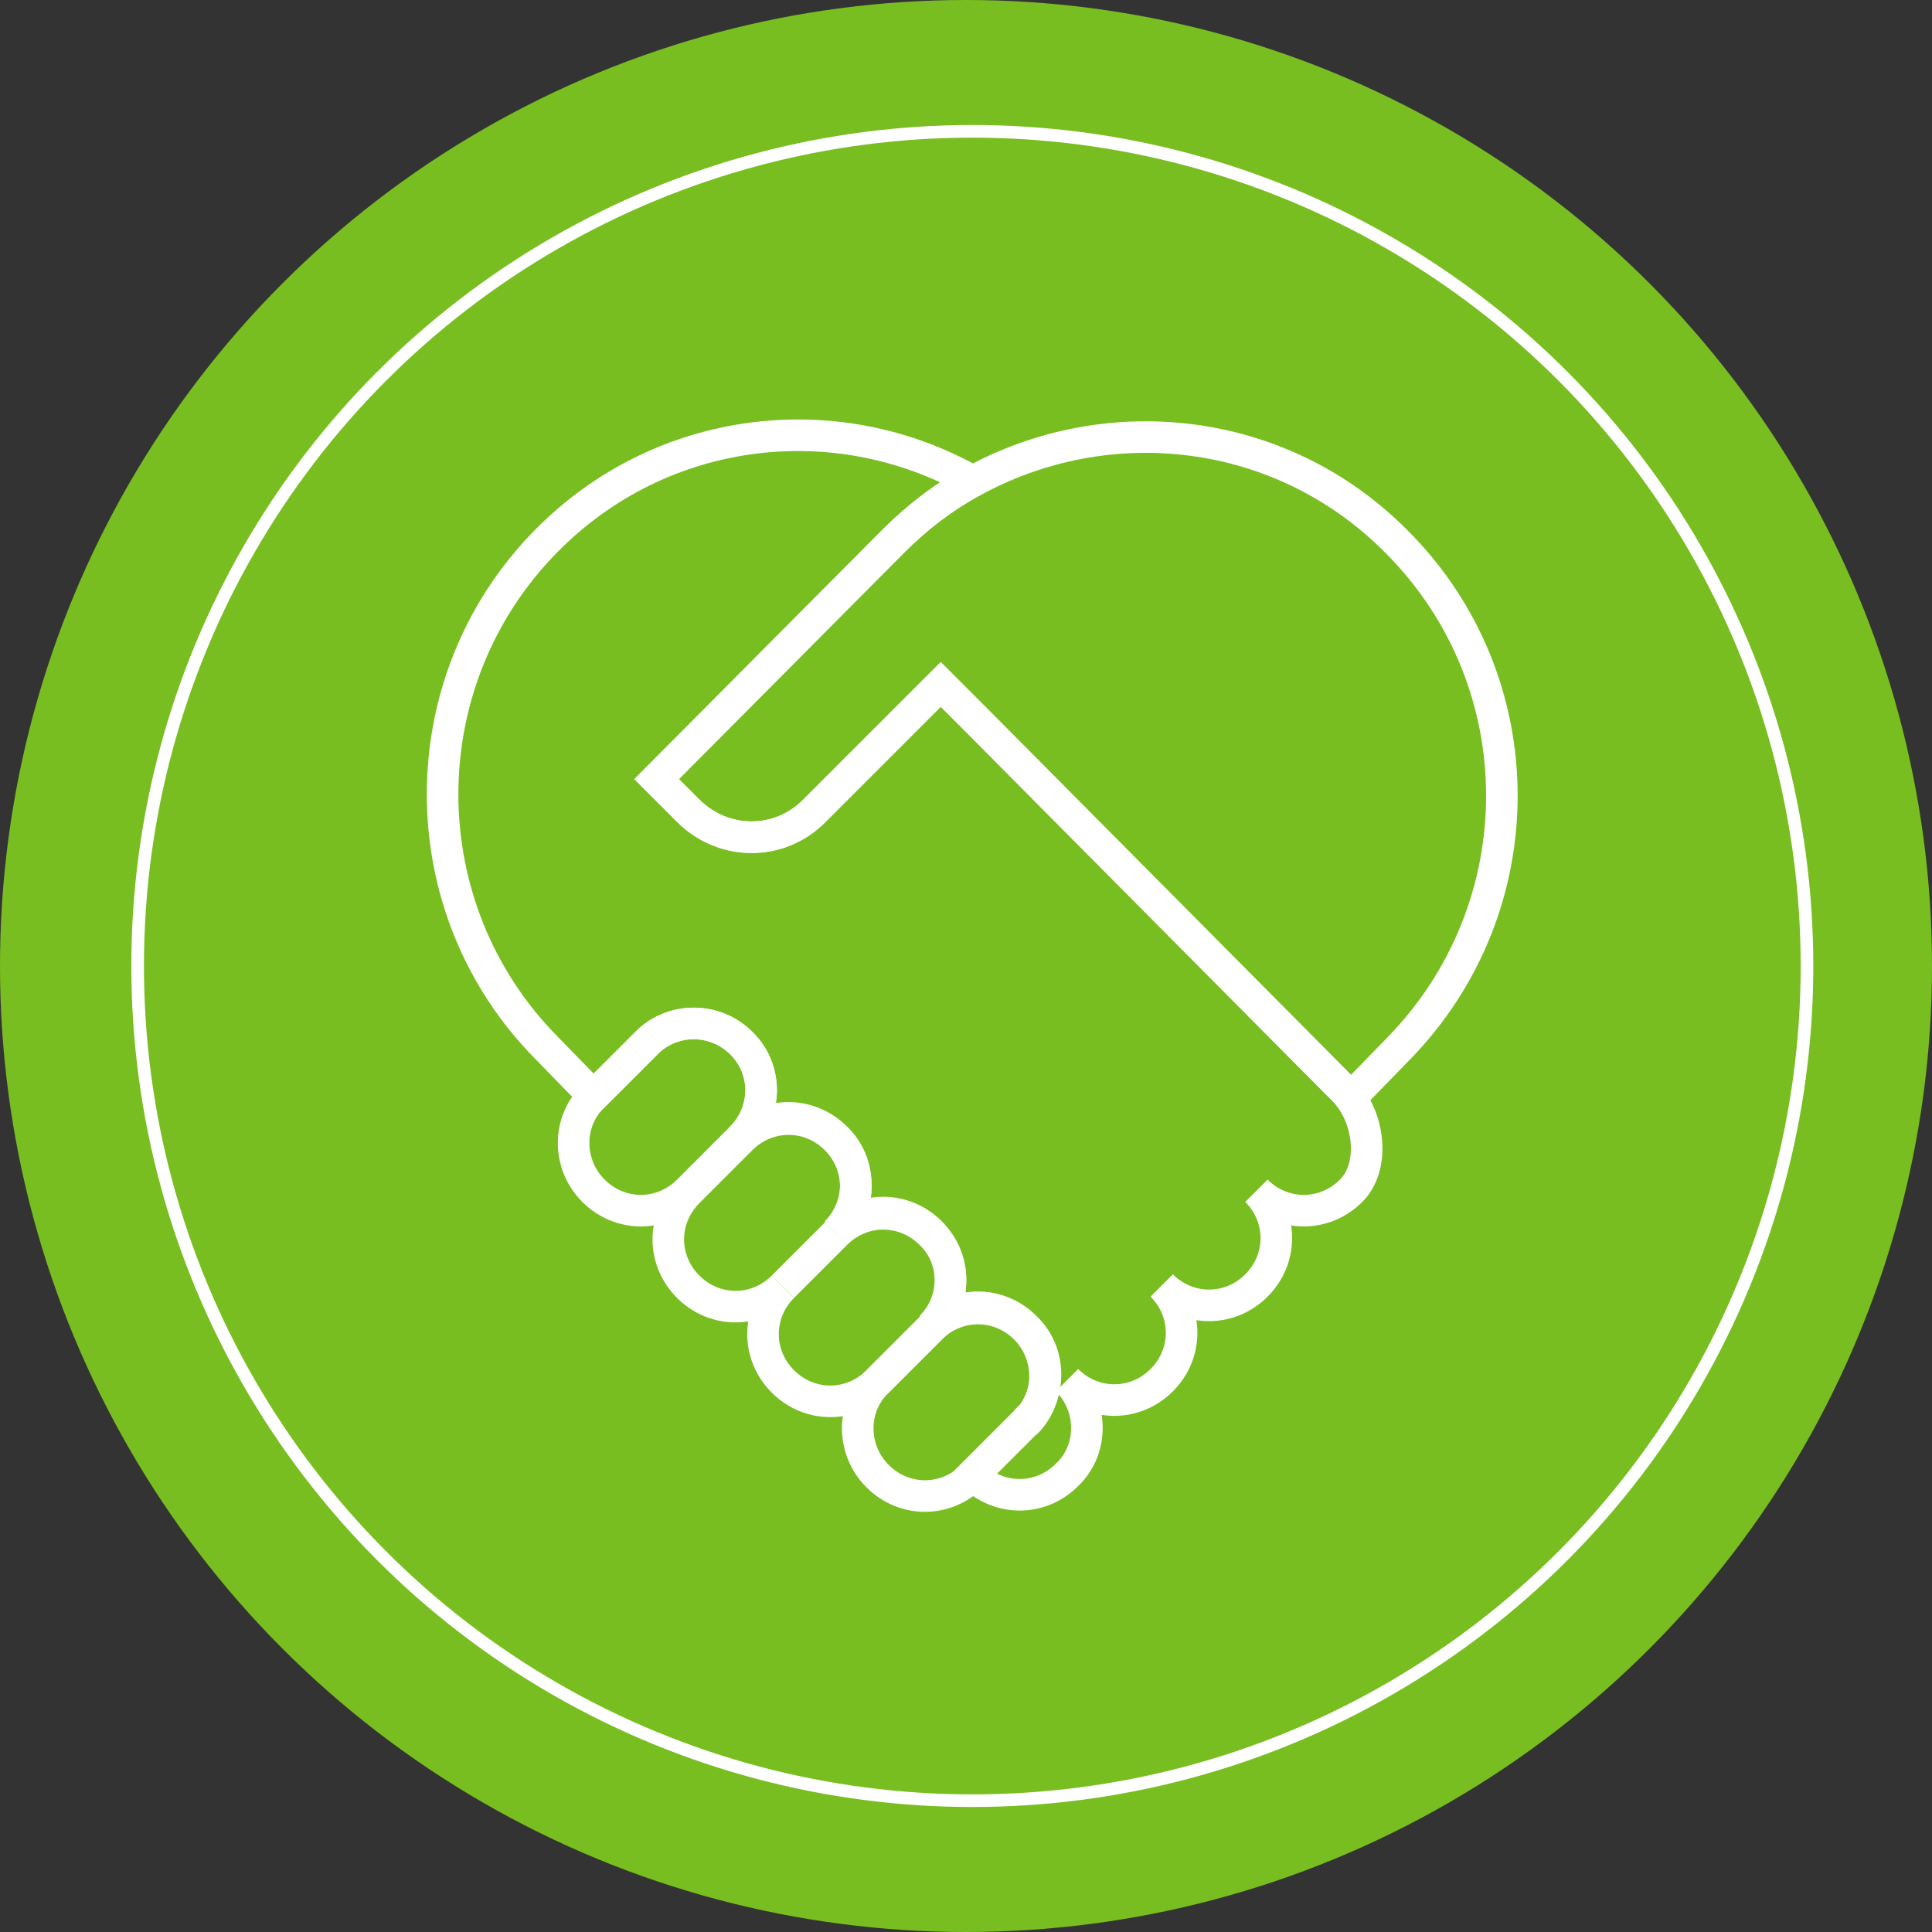
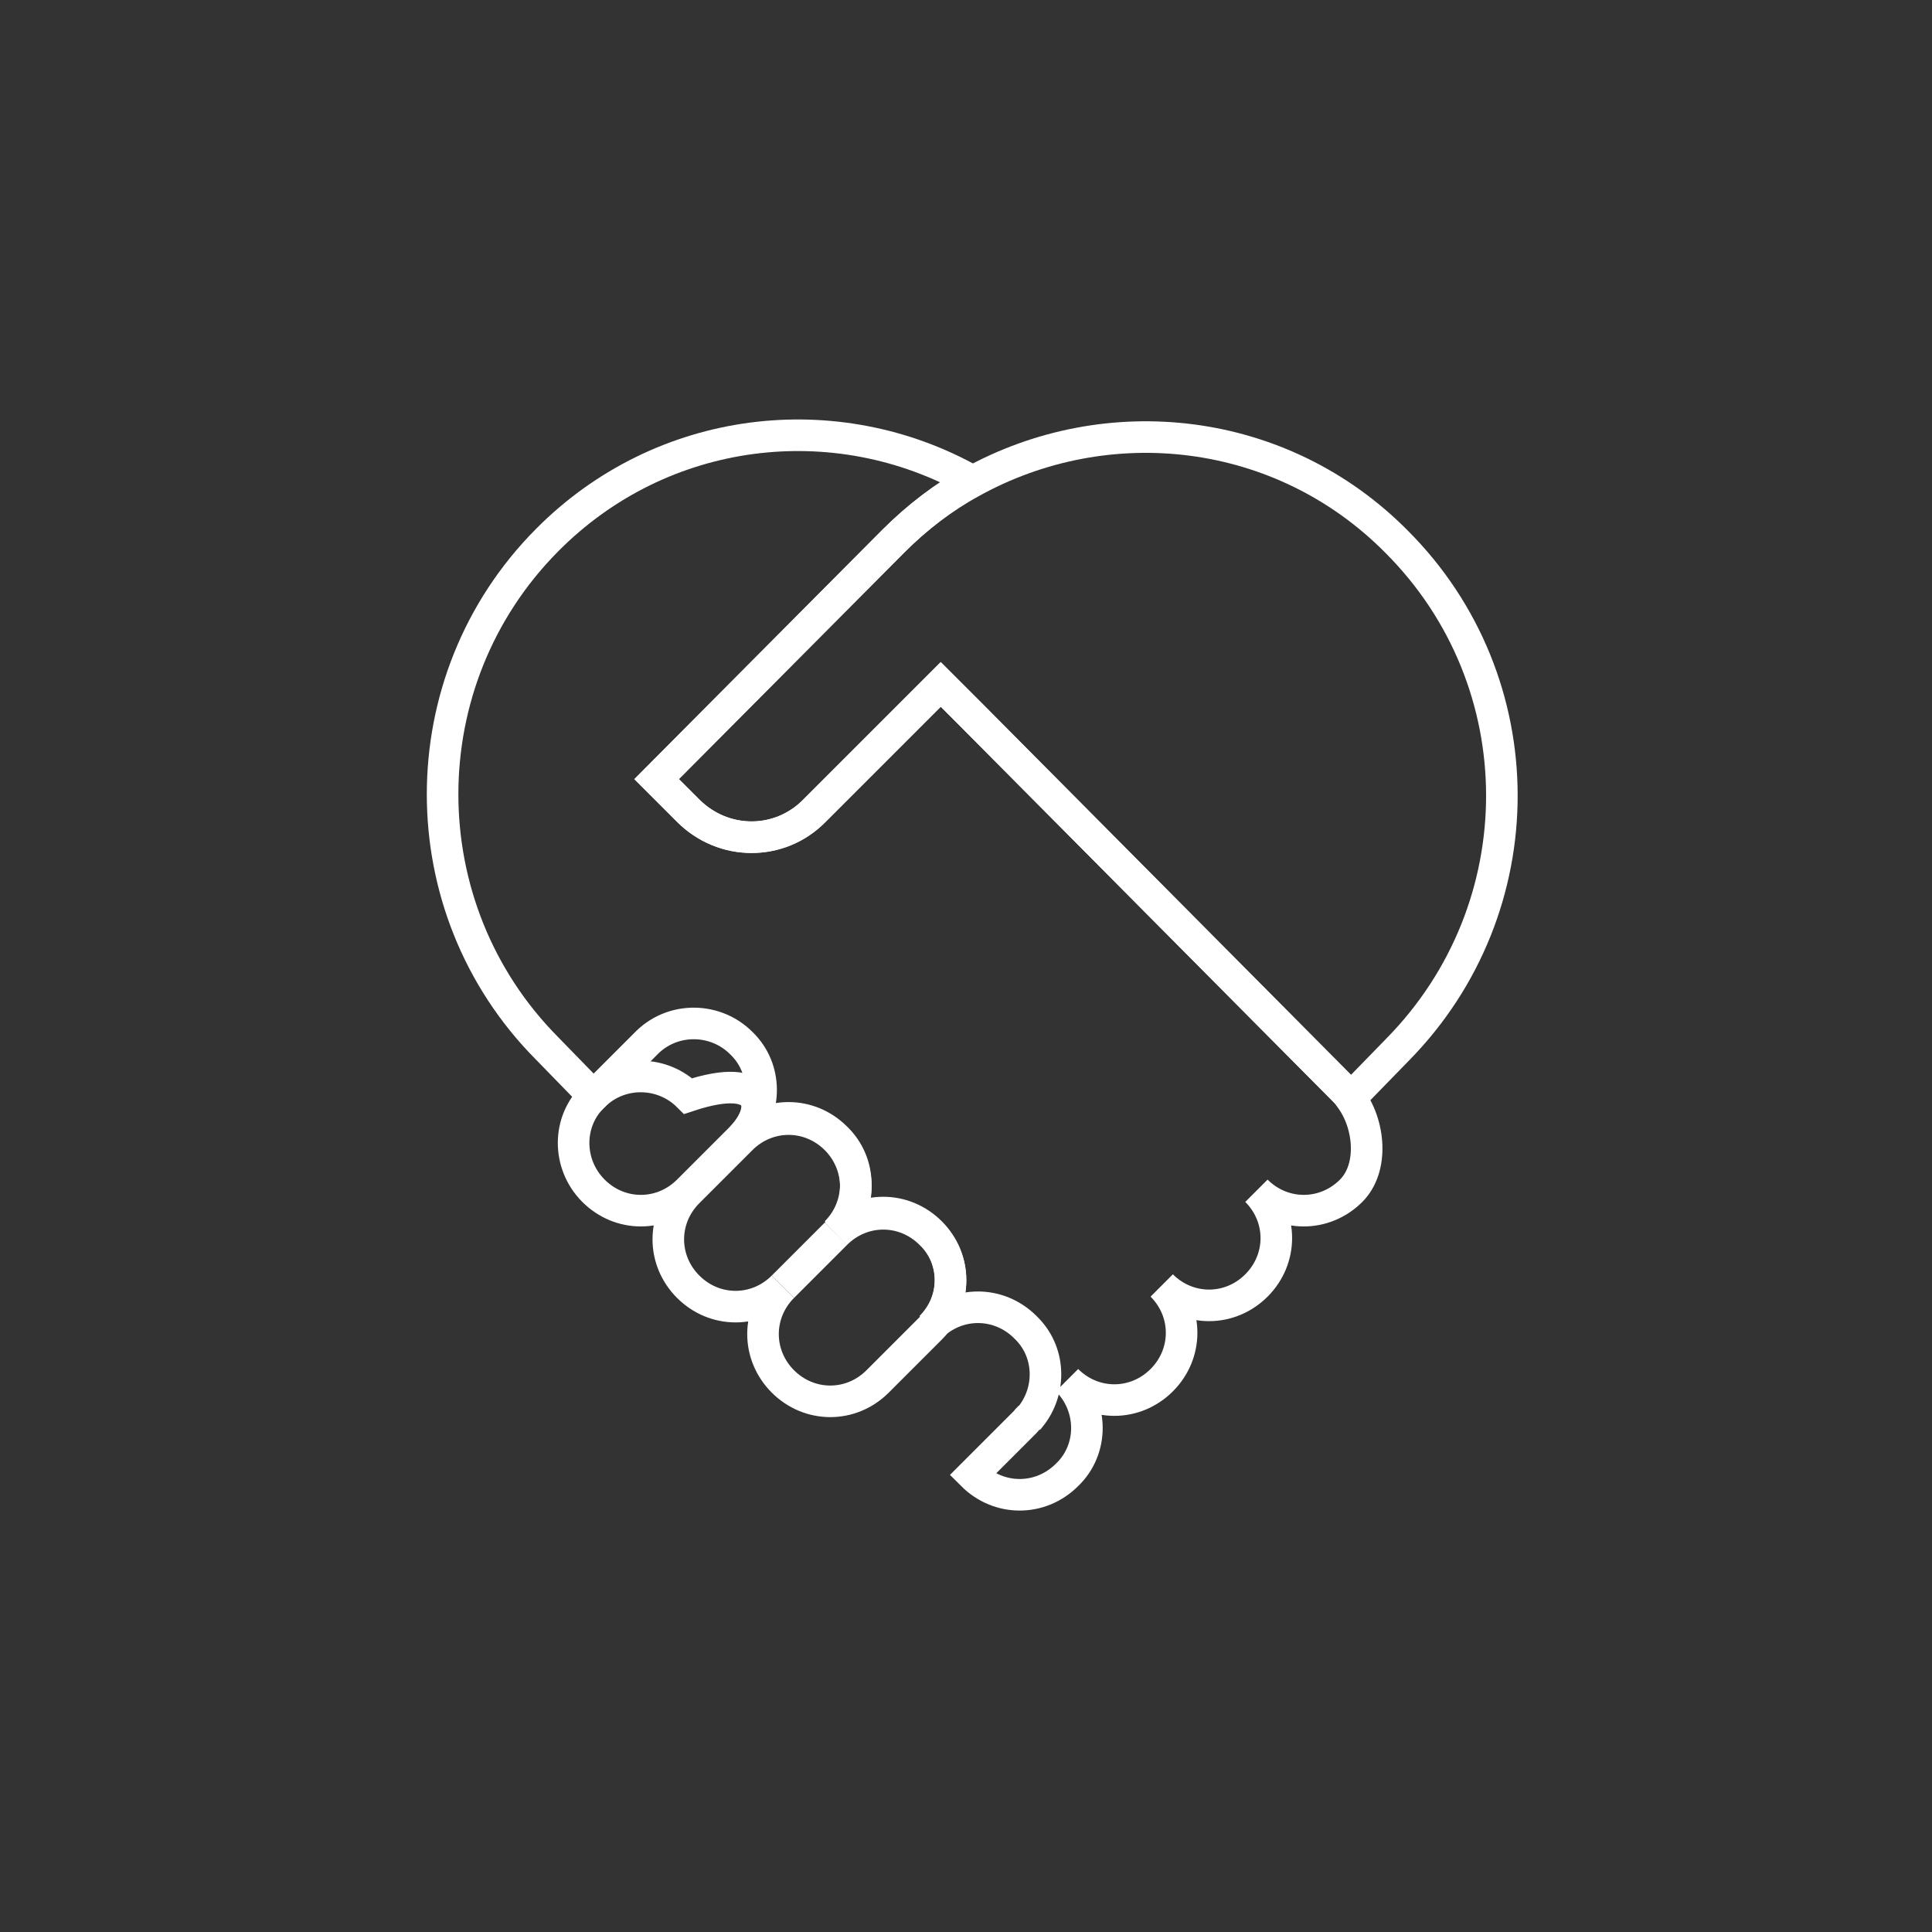
<svg xmlns="http://www.w3.org/2000/svg" version="1.1" id="Layer_1" x="0px" y="0px" width="153px" height="153px" viewBox="0 0 153 153" style="enable-background:new 0 0 153 153;" xml:space="preserve">
  <rect x="0" y="0" width="153" height="153" fill="#333333" stroke="none" />
  <style type="text/css">
	.st0{fill:#78BE20;}
	.st1{fill:none;stroke:#FFFFFF;stroke-miterlimit:10;}
	.st2{fill:none;stroke:#FFFFFF;stroke-width:2.5;stroke-miterlimit:10;}
</style>
  <g>
-     <circle class="st0" cx="76.5" cy="76.5" r="76.5" />
-     <circle class="st1" cx="77" cy="76.5" r="66.1" />
    <g>
-       <path class="st2" d="M58.7,90.1l-4.2,4.2c-2.1,2.1-5.4,2.1-7.5,0s-2.1-5.5,0-7.5l4.2-4.2c0,0,0.1-0.1,0.1-0.1    c2.1-2,5.4-1.9,7.4,0.1C60.8,84.7,60.8,88,58.7,90.1z" />
+       <path class="st2" d="M58.7,90.1l-4.2,4.2c-2.1,2.1-5.4,2.1-7.5,0s-2.1-5.5,0-7.5c0,0,0.1-0.1,0.1-0.1    c2.1-2,5.4-1.9,7.4,0.1C60.8,84.7,60.8,88,58.7,90.1z" />
      <path class="st2" d="M73.7,105.2l-4.2,4.2c-2.1,2.1-5.4,2.1-7.5,0c-2.1-2.1-2.1-5.4,0-7.5c-2.1,2.1-5.4,2.1-7.5,0    c-2.1-2.1-2.1-5.4,0-7.5l4.2-4.2c2.1-2.1,5.4-2.1,7.5,0c2.1,2.1,2.1,5.5,0,7.5c2.1-2.1,5.4-2.1,7.5,0    C75.8,99.7,75.8,103.1,73.7,105.2z" />
-       <path class="st2" d="M81.6,112.3c-0.1,0.1-0.2,0.3-0.4,0.4l-4.2,4.2c-2.1,2.1-5.4,2.1-7.5,0c-2.1-2.1-2.1-5.5,0-7.5l4.2-4.2    c2.1-2.1,5.4-2.1,7.5,0C83.1,107.1,83.3,110.2,81.6,112.3z" />
      <path class="st2" d="M107,86.8L107,86.8c-0.2-0.2-0.4-0.4-0.6-0.6L107,86.8z" />
      <path class="st2" d="M107,94.3c-2.1,2.1-5.4,2.1-7.5,0c2.1,2.1,2.1,5.4,0,7.5c-2.1,2.1-5.4,2.1-7.5,0c2.1,2.1,2.1,5.4,0,7.5    c-2.1,2.1-5.4,2.1-7.5,0c2.1,2.1,2.1,5.5,0,7.5c-2.1,2.1-5.4,2.1-7.5,0l4.2-4.2c0.1-0.1,0.2-0.3,0.4-0.4c1.7-2.1,1.6-5.2-0.4-7.1    c-2.1-2.1-5.4-2.1-7.5,0c2.1-2.1,2.1-5.4,0-7.5c-2.1-2.1-5.4-2.1-7.5,0c2.1-2.1,2.1-5.5,0-7.5c-2.1-2.1-5.4-2.1-7.5,0    c2.1-2.1,2.1-5.5,0-7.5c-2-2-5.3-2.1-7.4-0.1c0,0-0.1,0.1-0.1,0.1L47,86.8l-3.7-3.8c-11-11.1-11-29.1,0-40.2    c9.1-9.2,22.9-10.8,33.7-4.7c-2.2,1.2-4.3,2.8-6.2,4.7L52,61.7l2.5,2.5c2.8,2.8,7.2,2.8,10,0l10-10l2.5,2.5l29.3,29.5    c0.2,0.2,0.4,0.4,0.6,0.7C108.5,89,108.8,92.5,107,94.3z" />
      <path class="st2" d="M110.7,83.1l-3.7,3.8l-0.6-0.6L77,56.7l-2.5-2.5l-10,10c-2.7,2.8-7.2,2.8-10,0L52,61.7l18.7-18.8    c1.9-1.9,4-3.5,6.2-4.7c10.8-6,24.6-4.5,33.7,4.7C121.7,54,121.7,71.9,110.7,83.1z" />
      <line class="st2" x1="62" y1="101.9" x2="66.2" y2="97.7" />
    </g>
  </g>
</svg>